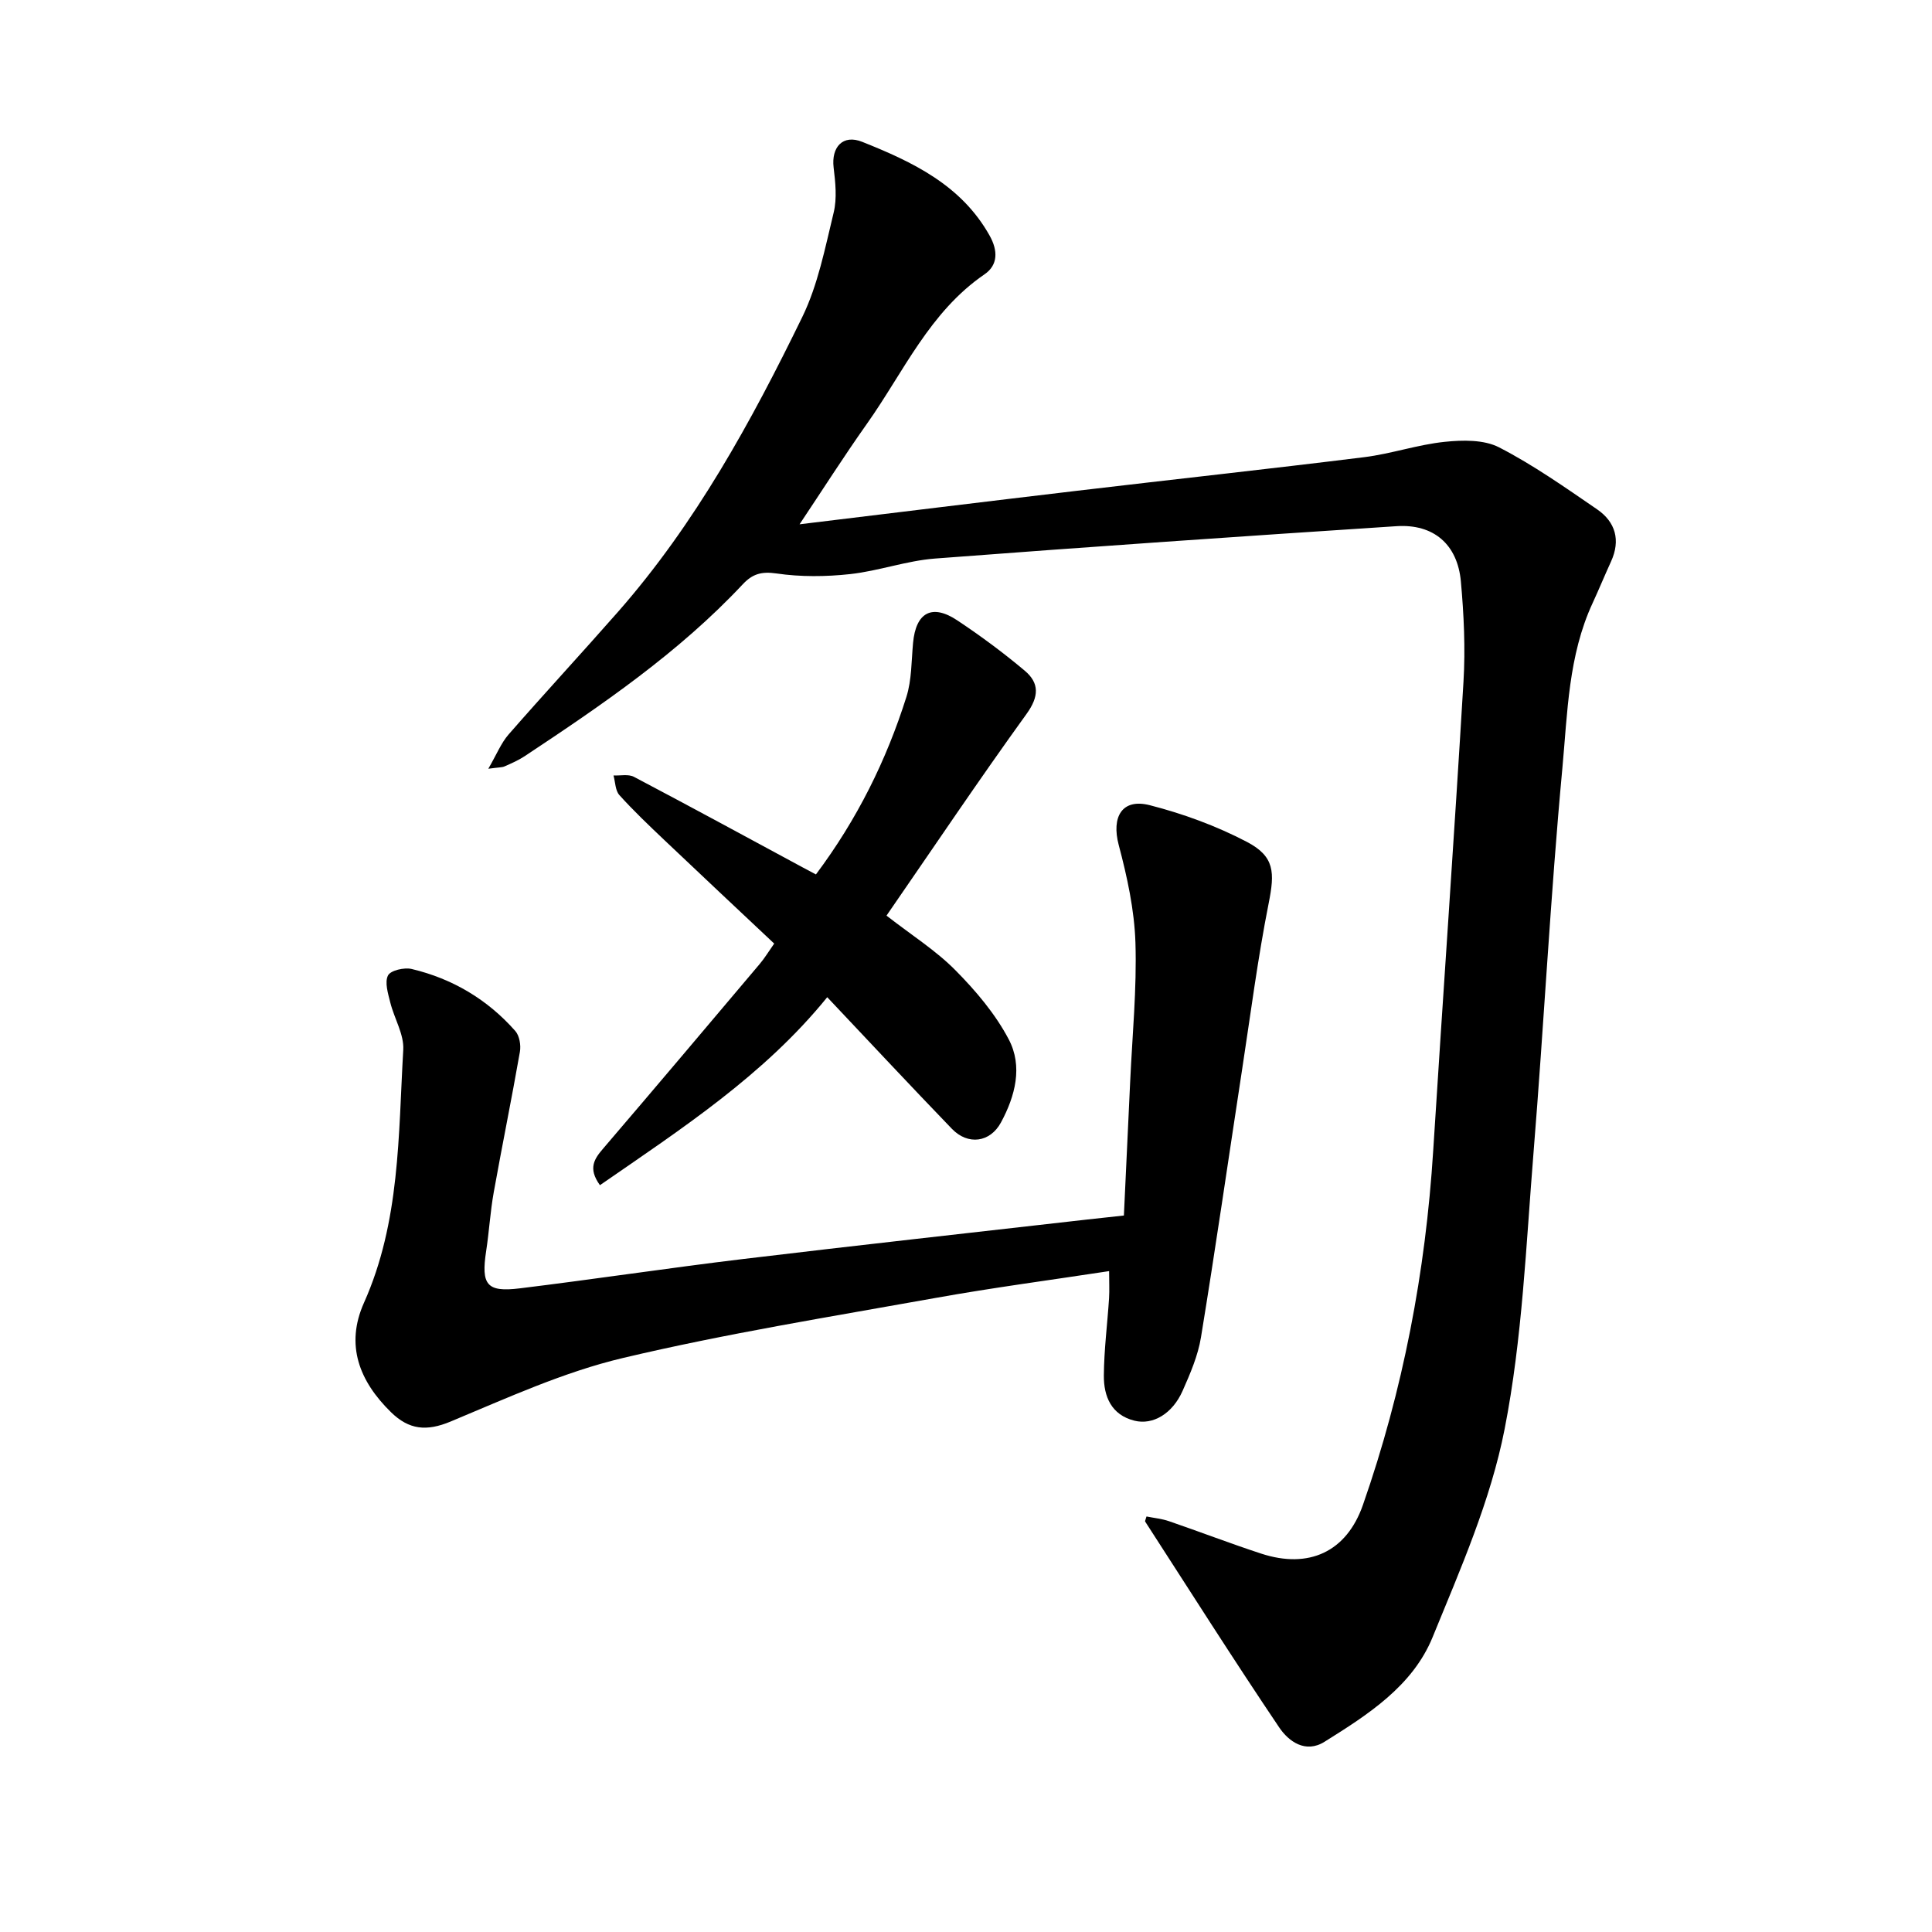
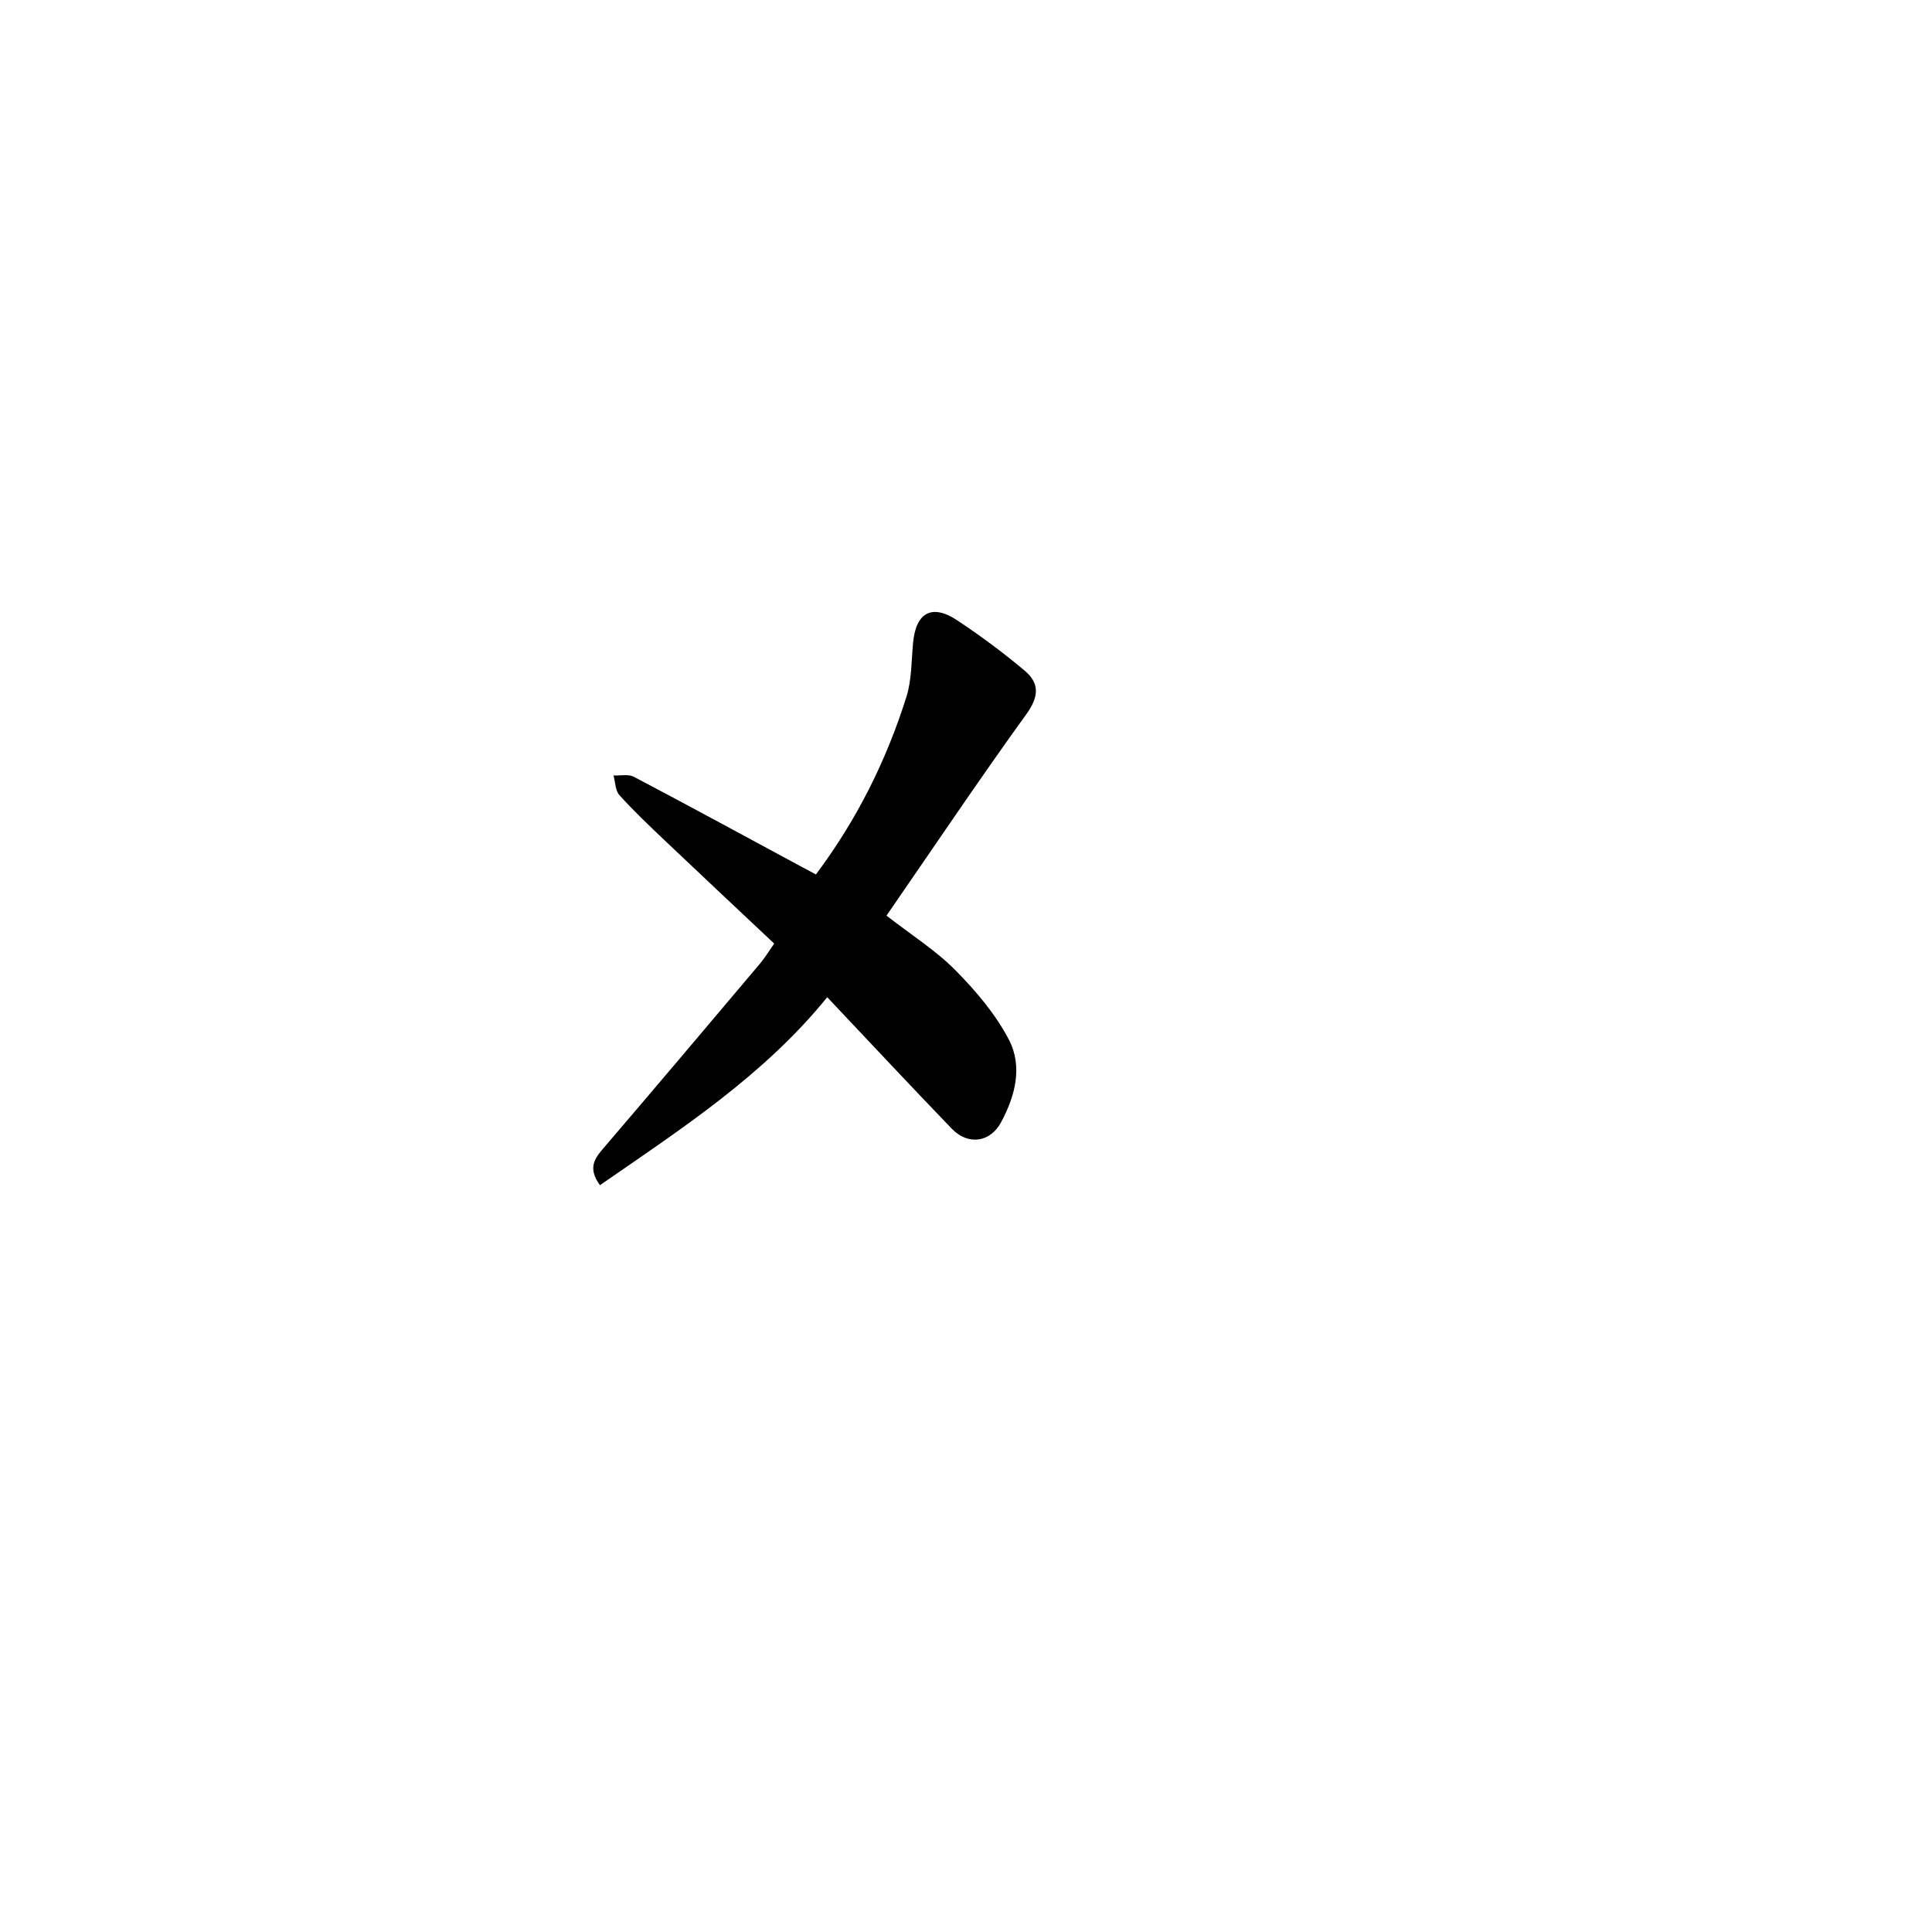
<svg xmlns="http://www.w3.org/2000/svg" enable-background="new 0 0 400 400" viewBox="0 0 400 400">
-   <path d="m237.37 313.97c1.53.31 3.16.46 4.67.98 6.38 2.19 12.67 4.61 19.08 6.71 9.85 3.22 17.66-.34 21.06-10.08 8.3-23.75 12.97-48.25 14.55-73.36 2.04-32.37 4.34-64.73 6.27-97.1.41-6.88.08-13.86-.54-20.73-.7-7.69-5.64-11.95-13.33-11.45-31.85 2.08-63.7 4.27-95.53 6.7-5.91.45-11.67 2.57-17.58 3.22-5.03.55-10.26.6-15.25-.13-3.11-.45-4.96.08-6.98 2.23-13.24 14.14-29.11 24.96-45.13 35.58-1.3.86-2.76 1.5-4.19 2.13-.54.24-1.21.19-3.37.49 1.72-2.96 2.64-5.31 4.2-7.1 7.46-8.54 15.16-16.86 22.64-25.37 16.04-18.26 27.6-39.39 38.16-61.05 3.26-6.69 4.72-14.31 6.5-21.62.72-2.95.36-6.27-.01-9.36-.49-4.18 1.89-6.91 5.93-5.29 10.4 4.15 20.5 8.92 26.37 19.41 1.75 3.12 1.74 6.1-1.05 8.01-11.4 7.8-16.77 20.25-24.36 30.96-4.78 6.75-9.22 13.74-13.94 20.8 19.39-2.35 38.42-4.69 57.45-6.94 19.82-2.35 39.67-4.5 59.48-6.96 5.59-.7 11.03-2.59 16.62-3.17 3.72-.39 8.13-.48 11.28 1.14 7.09 3.65 13.69 8.31 20.29 12.83 3.81 2.62 4.9 6.39 2.89 10.8-1.31 2.86-2.5 5.76-3.82 8.62-5.03 10.85-5.19 22.7-6.26 34.2-2.47 26.48-3.82 53.06-5.97 79.57-1.55 19.12-2.31 38.46-5.98 57.21-2.89 14.79-9.16 29.03-14.91 43.1-4.15 10.15-13.4 16.05-22.39 21.67-3.93 2.46-7.42-.07-9.38-2.98-9.47-14.06-18.55-28.38-27.75-42.62-.06-.1.07-.31.28-1.05z" />
-   <path d="m229.63 263.17c-12.15 1.86-24.11 3.43-35.96 5.56-21.62 3.88-43.36 7.37-64.71 12.43-12.25 2.9-23.97 8.28-35.68 13.16-4.96 2.06-8.58 1.72-12.32-1.93-6.59-6.44-9.5-13.94-5.61-22.65 7.51-16.77 7.11-34.69 8.14-52.38.19-3.2-1.87-6.5-2.69-9.81-.46-1.85-1.19-4.16-.47-5.59.52-1.05 3.38-1.71 4.91-1.34 8.45 2.01 15.69 6.31 21.45 12.84.86.98 1.19 2.94.95 4.31-1.7 9.72-3.68 19.38-5.42 29.1-.72 4.02-.95 8.13-1.57 12.17-1.06 6.96.11 8.54 6.96 7.7 15.44-1.89 30.83-4.22 46.28-6.08 23.71-2.85 47.46-5.46 71.19-8.17 2.33-.27 4.67-.51 7.61-.83.44-9.29.88-18.5 1.3-27.72.44-9.59 1.39-19.21 1.09-28.78-.22-6.78-1.71-13.61-3.46-20.21-1.54-5.81.67-9.72 6.44-8.24 6.91 1.77 13.78 4.29 20.09 7.59 5.79 3.03 5.78 6.35 4.52 12.69-2.26 11.38-3.74 22.93-5.5 34.41-2.83 18.49-5.5 37.01-8.52 55.47-.62 3.81-2.23 7.53-3.81 11.1-2.1 4.73-6.14 7.12-9.96 6.17-4.81-1.2-6.37-5.03-6.34-9.36.04-5.33.73-10.66 1.08-15.99.1-1.69.01-3.4.01-5.62z" />
  <path d="m168.93 181.04c8.55-11.42 14.59-23.64 18.73-36.75 1.11-3.52 1.03-7.44 1.38-11.19.58-6.3 3.92-8.15 9.17-4.65 4.83 3.21 9.52 6.68 13.95 10.41 3.06 2.57 2.97 5.36.36 8.97-9.83 13.61-19.2 27.57-28.98 41.74 5.26 4.09 10.24 7.23 14.27 11.31 4.22 4.26 8.27 9.04 11.04 14.31 2.94 5.58 1.35 11.73-1.61 17.2-2.24 4.15-6.82 4.78-10.16 1.32-8.61-8.93-17.08-18.01-25.81-27.25-13.1 16.16-30.17 27.24-47.06 38.92-2.55-3.54-1.14-5.49.74-7.67 10.84-12.66 21.59-25.4 32.34-38.13 1-1.18 1.81-2.53 3-4.22-7.66-7.21-15.21-14.28-22.72-21.41-3.19-3.03-6.39-6.07-9.33-9.33-.86-.95-.84-2.69-1.22-4.07 1.43.07 3.09-.32 4.24.29 11.68 6.15 23.28 12.46 34.9 18.73.82.44 1.65.88 2.77 1.47z" />
</svg>